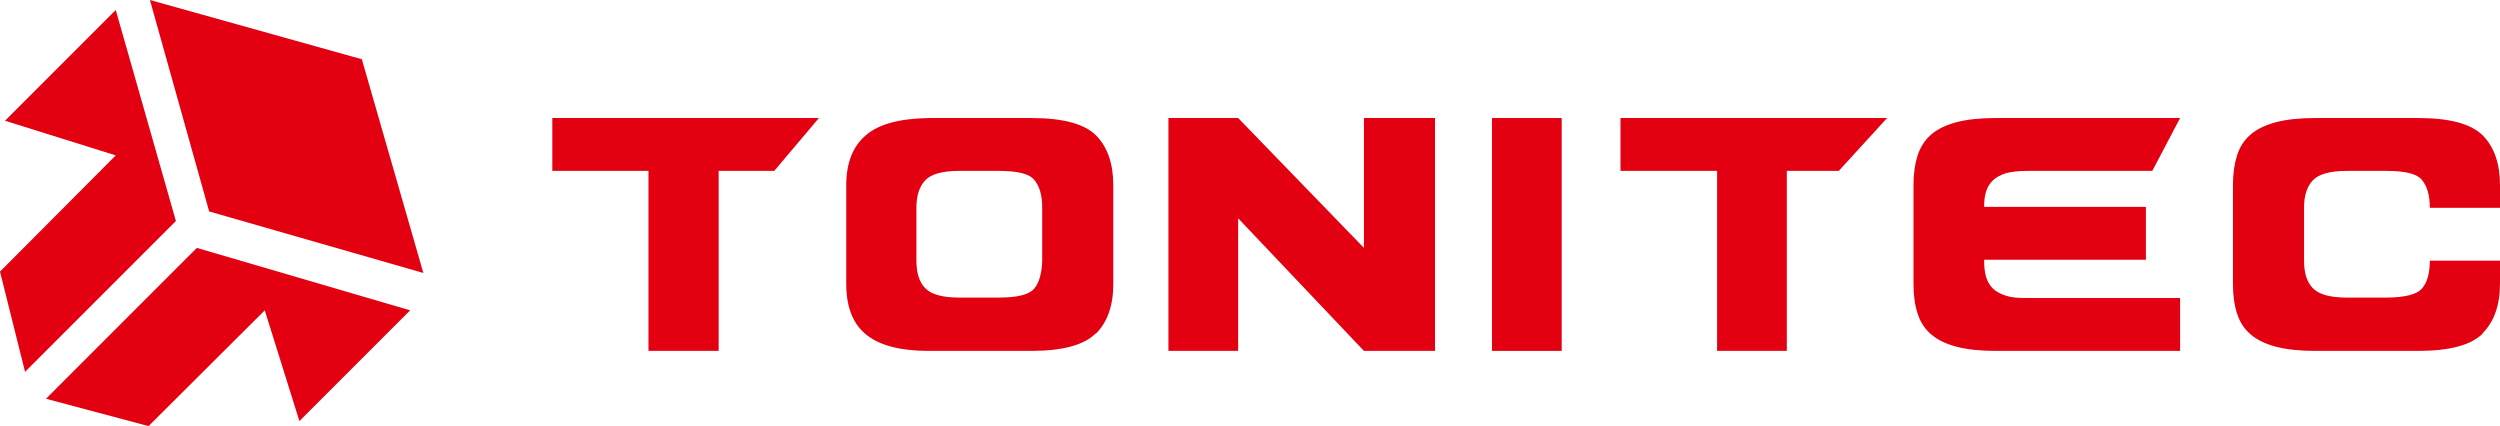
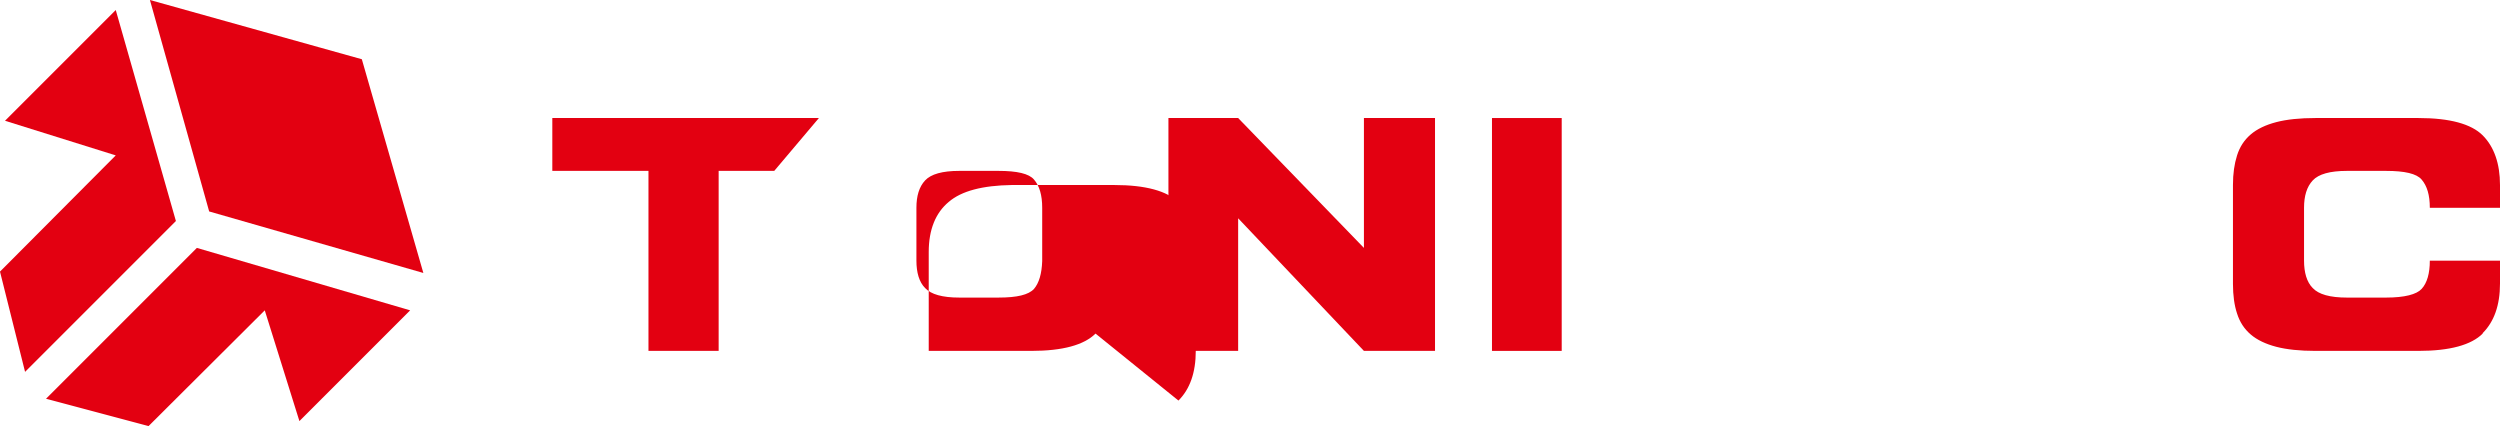
<svg xmlns="http://www.w3.org/2000/svg" id="Layer_1" version="1.1" viewBox="0 0 548.6 93.5">
  <defs>
    <style>
      .st0 {
        fill-rule: evenodd;
      }

      .st0, .st1 {
        fill: #e30011;
      }
    </style>
  </defs>
  <g id="Wort-_und_Bildmarke">
    <polygon class="st0" points="25.4 2.2 1.1 26.5 25.4 34.1 0 59.6 5.5 81.6 38.6 48.5 25.4 2.2" />
    <polygon class="st0" points="10.1 87.5 32.6 93.5 58.1 68.1 65.7 92.4 90 68.1 43.2 54.4 10.1 87.5" />
    <polygon class="st0" points="32.9 0 45.9 46.4 92.9 59.9 79.4 13 32.9 0" />
    <polygon class="st0" points="142.3 37.5 121.2 37.5 121.2 25.9 179.7 25.9 169.9 37.5 157.7 37.5 157.7 77 142.3 77 142.3 37.5" />
-     <path class="st0" d="M228.7,45.6c0-2.8-.6-4.8-1.8-6.2-1.1-1.3-3.7-1.9-7.8-1.9h-8.6c-3.7,0-6.2.7-7.5,2.1-1.3,1.4-1.9,3.4-1.9,6v11.6c0,2.6.6,4.7,1.9,6,1.3,1.4,3.8,2.1,7.5,2.1h8.6c4.1,0,6.6-.6,7.8-1.9,1.1-1.3,1.7-3.3,1.8-6.1v-11.7h0ZM240.4,73.2c-2.5,2.5-7.2,3.8-14.1,3.8h-22.5c-6,0-10.5-1.1-13.5-3.4-3-2.3-4.6-6-4.6-11.3v-21.7c0-4.9,1.5-8.6,4.4-11,2.8-2.4,7.4-3.6,13.8-3.7h22.5c6.9,0,11.6,1.3,14.1,3.8,2.5,2.5,3.8,6.2,3.8,10.9v21.7c0,4.8-1.3,8.4-3.8,10.9Z" />
+     <path class="st0" d="M228.7,45.6c0-2.8-.6-4.8-1.8-6.2-1.1-1.3-3.7-1.9-7.8-1.9h-8.6c-3.7,0-6.2.7-7.5,2.1-1.3,1.4-1.9,3.4-1.9,6v11.6c0,2.6.6,4.7,1.9,6,1.3,1.4,3.8,2.1,7.5,2.1h8.6c4.1,0,6.6-.6,7.8-1.9,1.1-1.3,1.7-3.3,1.8-6.1v-11.7h0ZM240.4,73.2c-2.5,2.5-7.2,3.8-14.1,3.8h-22.5v-21.7c0-4.9,1.5-8.6,4.4-11,2.8-2.4,7.4-3.6,13.8-3.7h22.5c6.9,0,11.6,1.3,14.1,3.8,2.5,2.5,3.8,6.2,3.8,10.9v21.7c0,4.8-1.3,8.4-3.8,10.9Z" />
    <polygon class="st0" points="271.7 77 256.4 77 256.4 25.9 271.7 25.9 299.3 54.4 299.3 25.9 314.9 25.9 314.9 77 299.3 77 271.7 47.9 271.7 77" />
    <rect class="st1" x="327.4" y="25.9" width="15.3" height="51.1" />
-     <polygon class="st0" points="376.8 37.5 355.6 37.5 355.6 25.9 414.1 25.9 403.5 37.5 392.1 37.5 392.1 77 376.8 77 376.8 37.5" />
-     <path class="st0" d="M435.4,57.1c0,1.3.1,2.5.4,3.6.3,1,.8,1.9,1.5,2.6.7.7,1.7,1.2,2.9,1.6,1.2.4,2.7.5,4.6.5h33.6v11.6h-40.4c-3.4,0-6.3-.3-8.6-.9-2.3-.6-4.2-1.5-5.6-2.7-1.4-1.2-2.4-2.7-3-4.6-.6-1.8-.9-4-.9-6.5v-21.7c0-2.5.3-4.6.9-6.5.6-1.8,1.6-3.4,3-4.6,1.4-1.2,3.3-2.1,5.6-2.7,2.3-.6,5.2-.9,8.6-.9h40.4l-6.1,11.6h-27.5c-1.9,0-3.4.2-4.6.5-1.2.4-2.2.9-2.9,1.6-.7.7-1.2,1.5-1.5,2.5-.3,1-.4,2.1-.4,3.3h35.5v11.6h-35.5Z" />
    <path class="st0" d="M544.8,73.2c-2.5,2.5-7.2,3.8-14.1,3.8h-22.6c-3.4,0-6.3-.3-8.6-.9-2.3-.6-4.2-1.5-5.6-2.7-1.4-1.2-2.4-2.7-3-4.6-.6-1.8-.9-4-.9-6.5v-21.7c0-2.5.3-4.6.9-6.5.6-1.9,1.6-3.4,3-4.6,1.4-1.2,3.3-2.1,5.6-2.7,2.3-.6,5.2-.9,8.6-.9h22.6c6.9,0,11.6,1.3,14.1,3.8,2.5,2.5,3.8,6.2,3.8,10.9v5h-15.4c0-2.8-.6-4.8-1.8-6.2-1.1-1.3-3.7-1.9-7.8-1.9h-8.6c-3.7,0-6.2.7-7.5,2.1-1.3,1.4-1.9,3.4-1.9,6v11.6c0,2.6.6,4.7,1.9,6,1.3,1.4,3.8,2.1,7.5,2.1h8.6c4.1,0,6.7-.7,7.8-1.9,1.2-1.3,1.8-3.4,1.8-6.2h15.4v5c0,4.8-1.3,8.4-3.8,10.9Z" />
  </g>
</svg>